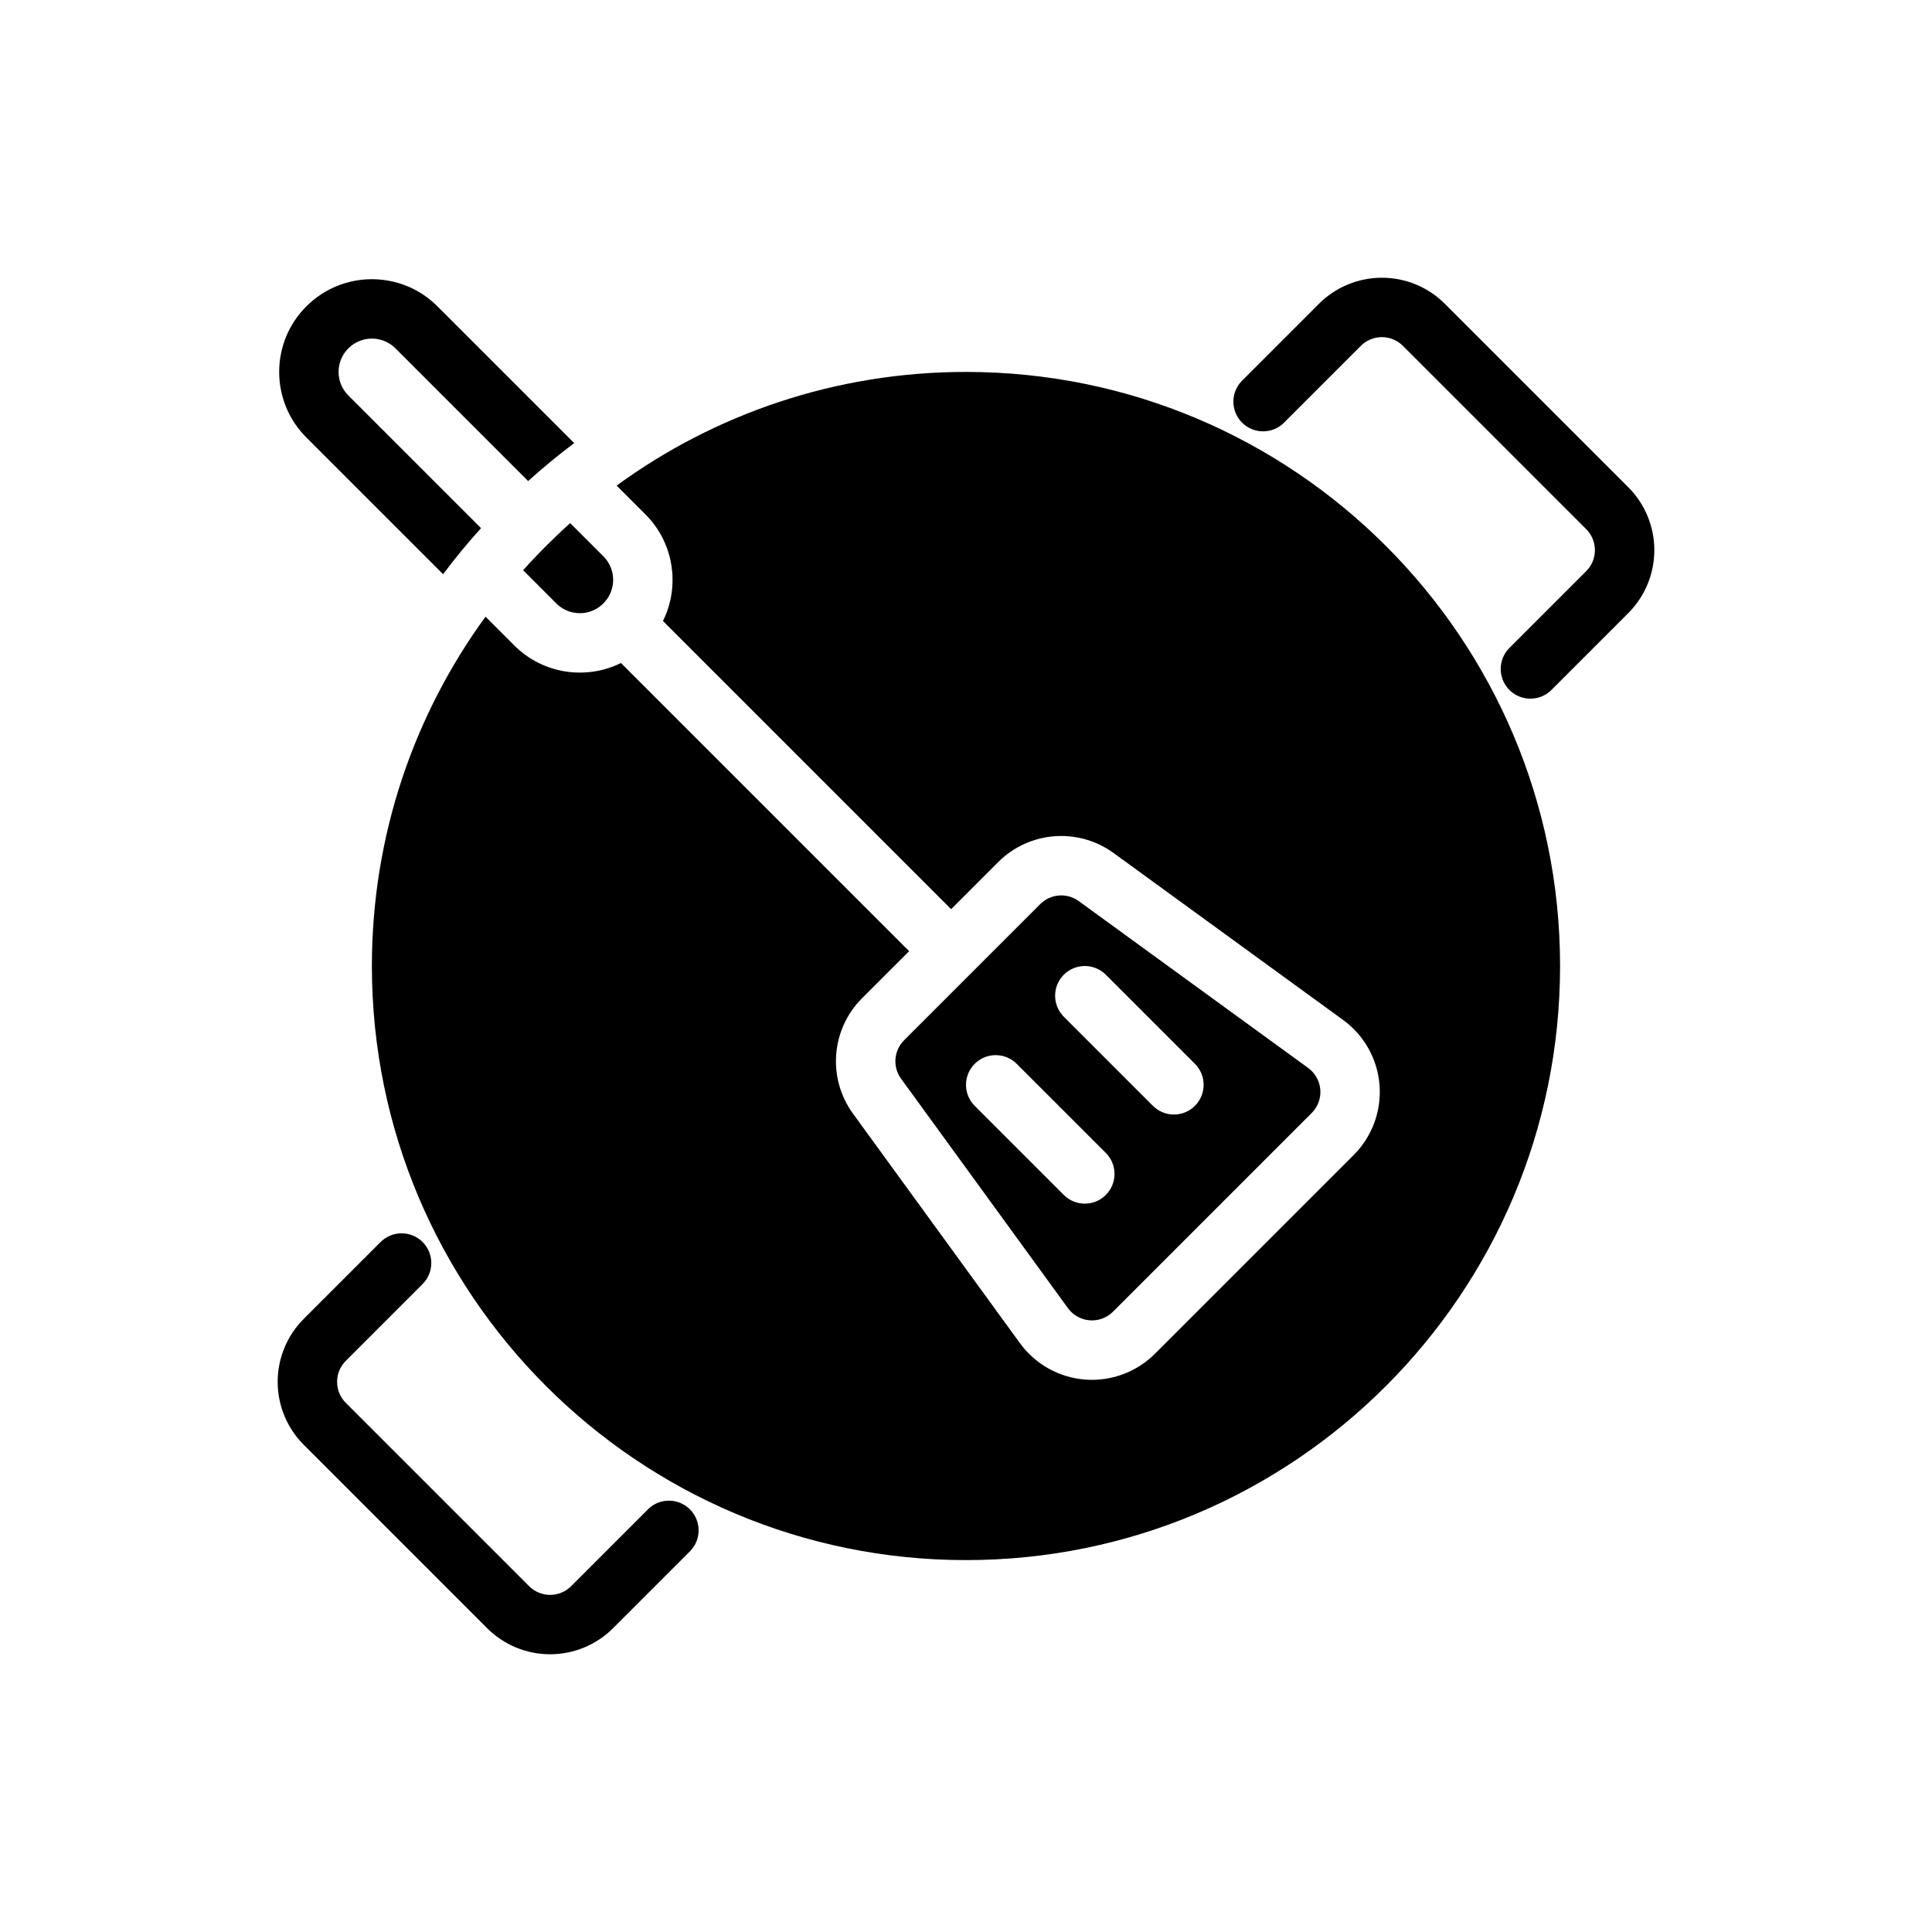
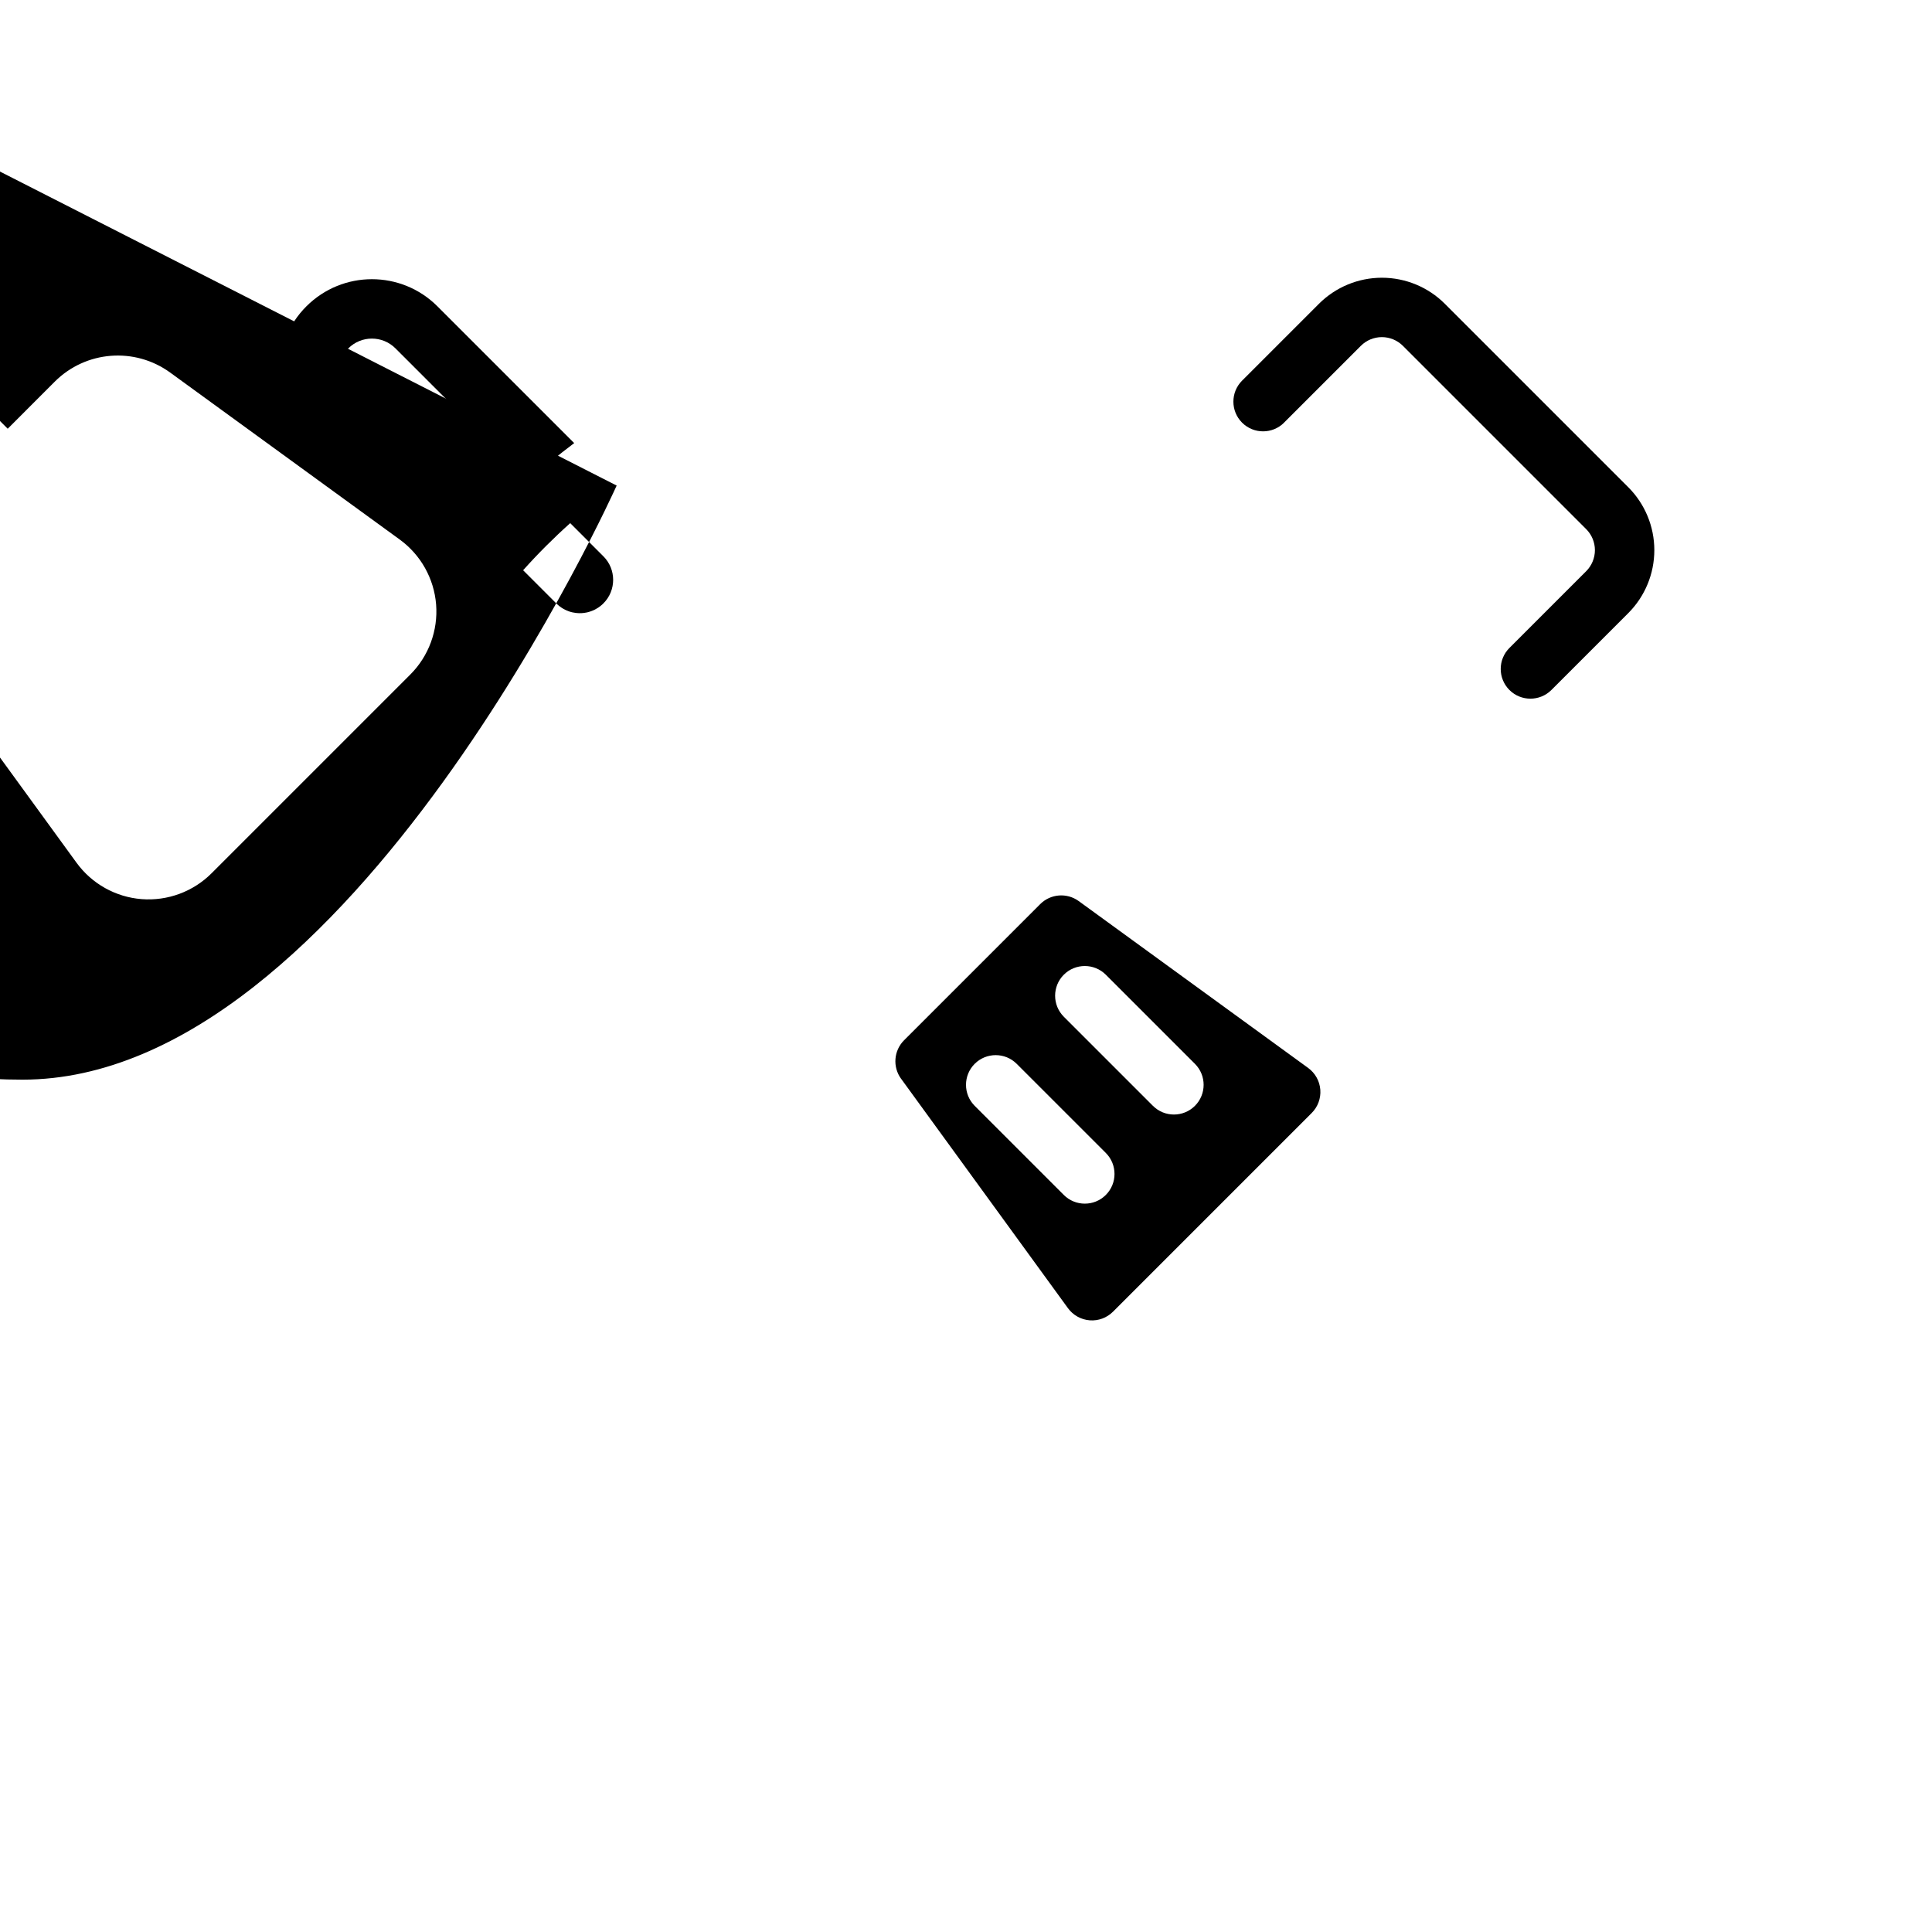
<svg xmlns="http://www.w3.org/2000/svg" fill="#000000" width="800px" height="800px" version="1.1" viewBox="144 144 512 512">
  <g fill-rule="evenodd">
    <path d="m484.29 256 20.355-20.355c1.473-1.473 3.481-2.305 5.566-2.305 2.086 0 4.094 0.836 5.566 2.305l48.586 48.586c1.473 1.473 2.305 3.481 2.305 5.566 0 2.086-0.836 4.094-2.305 5.566l-20.355 20.355c-3.07 3.07-3.07 8.062 0 11.133 3.07 3.07 8.062 3.07 11.133 0 0 0 11.297-11.297 20.355-20.355 4.426-4.426 6.918-10.43 6.918-16.695s-2.488-12.273-6.918-16.695c-13.273-13.273-35.312-35.312-48.586-48.586-4.426-4.434-10.43-6.918-16.695-6.918-6.266 0-12.273 2.496-16.695 6.918l-20.355 20.355c-3.07 3.07-3.07 8.062 0 11.133 3.07 3.07 8.062 3.07 11.133 0z" />
-     <path d="m315.71 544-20.355 20.355c-1.473 1.473-3.481 2.305-5.566 2.305-2.086 0-4.094-0.836-5.566-2.305-13.273-13.273-35.312-35.312-48.586-48.586-1.473-1.473-2.305-3.481-2.305-5.566s0.836-4.094 2.305-5.566l20.355-20.355c3.07-3.07 3.07-8.062 0-11.133-3.07-3.07-8.062-3.07-11.133 0 0 0-11.297 11.297-20.355 20.355-4.426 4.426-6.918 10.43-6.918 16.695s2.488 12.273 6.918 16.695l48.586 48.586c4.426 4.434 10.43 6.918 16.695 6.918s12.273-2.496 16.695-6.918l20.355-20.355c3.07-3.07 3.07-8.062 0-11.133-3.07-3.07-8.062-3.07-11.133 0z" />
    <path d="m261.42 296.17-36.242-36.242c-9.59-9.59-9.59-25.145 0-34.73l0.016-0.016c9.59-9.59 25.145-9.59 34.73 0l36.242 36.242c-4.219 3.172-8.297 6.527-12.203 10.059l-35.172-35.172c-3.441-3.441-9.027-3.441-12.469 0 0 0-0.016 0.016-0.016 0.016-3.441 3.441-3.441 9.027 0 12.469l35.172 35.172c-3.535 3.906-6.887 7.981-10.059 12.203z" />
-     <path d="m307.42 272.68c25.977-18.941 57.984-30.117 92.574-30.117 86.891 0 157.44 70.551 157.44 157.44s-70.551 157.44-157.44 157.44-157.44-70.551-157.44-157.44c0-34.59 11.18-66.598 30.117-92.574l7.621 7.621c7.644 7.644 19.082 9.195 28.27 4.652l76.367 76.367-12.477 12.469c-8.219 8.219-9.234 21.191-2.402 30.59 11.188 15.375 31.645 43.508 44.234 60.812 4.062 5.59 10.359 9.117 17.246 9.66 6.887 0.535 13.664-1.969 18.547-6.848l52.664-52.664c4.879-4.879 7.383-11.66 6.848-18.547-0.543-6.887-4.07-13.188-9.66-17.246-17.301-12.586-45.438-33.047-60.812-44.234-9.398-6.832-22.371-5.816-30.59 2.402l-12.469 12.477-76.367-76.367c0.645-1.316 1.172-2.668 1.574-4.047 0.008-0.047 0.023-0.102 0.039-0.148 0.109-0.41 0.219-0.82 0.316-1.227 0.047-0.211 0.086-0.418 0.133-0.629 0.07-0.379 0.141-0.754 0.195-1.133 0.023-0.164 0.047-0.332 0.07-0.496l0.039-0.277 0.008-0.125c0.031-0.242 0.055-0.48 0.078-0.715 0.008-0.141 0.016-0.285 0.031-0.418 0.055-0.844 0.07-1.691 0.039-2.543-0.008-0.195-0.016-0.387-0.023-0.582-0.016-0.219-0.031-0.441-0.047-0.66l-0.016-0.117c-0.086-1.008-0.242-2.008-0.457-3-0.039-0.195-0.086-0.387-0.133-0.574-0.102-0.441-0.219-0.875-0.355-1.309-0.023-0.07-0.039-0.141-0.062-0.211-0.102-0.324-0.203-0.637-0.316-0.953l-0.055-0.141-0.07-0.188c-0.449-1.211-1-2.394-1.645-3.535l-0.125-0.219-0.039-0.062c-0.227-0.387-0.465-0.762-0.707-1.141-0.141-0.211-0.293-0.418-0.434-0.629-0.055-0.07-0.102-0.141-0.156-0.211l-0.086-0.125c-0.062-0.078-0.125-0.164-0.188-0.242l-0.094-0.125c-0.062-0.086-0.125-0.164-0.188-0.25-0.156-0.195-0.324-0.402-0.488-0.598l-0.094-0.109c-0.172-0.195-0.348-0.402-0.52-0.598l-0.047-0.047c-0.27-0.293-0.543-0.582-0.828-0.867l-7.621-7.621zm75.367 157.19c-2.273-3.133-1.938-7.453 0.805-10.195l36.078-36.078c2.738-2.738 7.062-3.078 10.195-0.805l60.812 44.227c1.859 1.355 3.039 3.457 3.219 5.754 0.18 2.289-0.652 4.551-2.281 6.18l-52.664 52.664c-1.629 1.629-3.891 2.465-6.18 2.281-2.297-0.18-4.402-1.363-5.754-3.219l-44.227-60.812zm19.516 7.188 23.617 23.617c3.07 3.07 8.062 3.07 11.133 0 3.07-3.07 3.07-8.062 0-11.133l-23.617-23.617c-3.07-3.07-8.062-3.07-11.133 0-3.07 3.07-3.07 8.062 0 11.133zm23.617-23.617 23.617 23.617c3.07 3.07 8.062 3.07 11.133 0 3.07-3.07 3.07-8.062 0-11.133l-23.617-23.617c-3.07-3.07-8.062-3.07-11.133 0-3.07 3.07-3.07 8.062 0 11.133zm-130.81-130.81 8.801 8.801c3.441 3.441 3.441 9.027 0 12.469l-0.164 0.156c-0.062 0.055-0.117 0.117-0.18 0.172l-0.148 0.125c-0.102 0.094-0.203 0.18-0.316 0.262-0.188 0.148-0.387 0.293-0.582 0.426-0.277 0.18-0.559 0.348-0.852 0.496l-0.102 0.047c-0.094 0.047-0.188 0.094-0.293 0.141l-0.094 0.039c-0.355 0.156-0.715 0.285-1.078 0.387-0.117 0.031-0.227 0.062-0.34 0.094l-0.102 0.023-0.211 0.047-0.102 0.016c-0.371 0.078-0.746 0.125-1.125 0.148-0.188 0.008-0.371 0.016-0.559 0.016h-0.148c-0.117-0.008-0.234-0.008-0.348-0.016-0.188-0.008-0.379-0.023-0.559-0.047-0.301-0.039-0.59-0.086-0.891-0.148l-0.281-0.07c-0.094-0.023-0.188-0.055-0.285-0.078l-0.102-0.031c-0.031-0.016-0.062-0.023-0.102-0.031l-0.109-0.039-0.141-0.047c-0.234-0.086-0.473-0.18-0.699-0.285-0.086-0.039-0.172-0.078-0.25-0.125-0.676-0.332-1.316-0.754-1.898-1.273-0.117-0.102-0.227-0.203-0.34-0.309l-8.879-8.879c3.93-4.394 8.094-8.559 12.484-12.484z" />
+     <path d="m307.42 272.68s-70.551 157.44-157.44 157.44-157.44-70.551-157.44-157.44c0-34.59 11.18-66.598 30.117-92.574l7.621 7.621c7.644 7.644 19.082 9.195 28.27 4.652l76.367 76.367-12.477 12.469c-8.219 8.219-9.234 21.191-2.402 30.59 11.188 15.375 31.645 43.508 44.234 60.812 4.062 5.59 10.359 9.117 17.246 9.66 6.887 0.535 13.664-1.969 18.547-6.848l52.664-52.664c4.879-4.879 7.383-11.66 6.848-18.547-0.543-6.887-4.07-13.188-9.66-17.246-17.301-12.586-45.438-33.047-60.812-44.234-9.398-6.832-22.371-5.816-30.59 2.402l-12.469 12.477-76.367-76.367c0.645-1.316 1.172-2.668 1.574-4.047 0.008-0.047 0.023-0.102 0.039-0.148 0.109-0.41 0.219-0.82 0.316-1.227 0.047-0.211 0.086-0.418 0.133-0.629 0.07-0.379 0.141-0.754 0.195-1.133 0.023-0.164 0.047-0.332 0.07-0.496l0.039-0.277 0.008-0.125c0.031-0.242 0.055-0.48 0.078-0.715 0.008-0.141 0.016-0.285 0.031-0.418 0.055-0.844 0.07-1.691 0.039-2.543-0.008-0.195-0.016-0.387-0.023-0.582-0.016-0.219-0.031-0.441-0.047-0.66l-0.016-0.117c-0.086-1.008-0.242-2.008-0.457-3-0.039-0.195-0.086-0.387-0.133-0.574-0.102-0.441-0.219-0.875-0.355-1.309-0.023-0.07-0.039-0.141-0.062-0.211-0.102-0.324-0.203-0.637-0.316-0.953l-0.055-0.141-0.07-0.188c-0.449-1.211-1-2.394-1.645-3.535l-0.125-0.219-0.039-0.062c-0.227-0.387-0.465-0.762-0.707-1.141-0.141-0.211-0.293-0.418-0.434-0.629-0.055-0.07-0.102-0.141-0.156-0.211l-0.086-0.125c-0.062-0.078-0.125-0.164-0.188-0.242l-0.094-0.125c-0.062-0.086-0.125-0.164-0.188-0.25-0.156-0.195-0.324-0.402-0.488-0.598l-0.094-0.109c-0.172-0.195-0.348-0.402-0.52-0.598l-0.047-0.047c-0.27-0.293-0.543-0.582-0.828-0.867l-7.621-7.621zm75.367 157.19c-2.273-3.133-1.938-7.453 0.805-10.195l36.078-36.078c2.738-2.738 7.062-3.078 10.195-0.805l60.812 44.227c1.859 1.355 3.039 3.457 3.219 5.754 0.18 2.289-0.652 4.551-2.281 6.18l-52.664 52.664c-1.629 1.629-3.891 2.465-6.18 2.281-2.297-0.18-4.402-1.363-5.754-3.219l-44.227-60.812zm19.516 7.188 23.617 23.617c3.07 3.07 8.062 3.07 11.133 0 3.07-3.07 3.07-8.062 0-11.133l-23.617-23.617c-3.07-3.07-8.062-3.07-11.133 0-3.07 3.07-3.07 8.062 0 11.133zm23.617-23.617 23.617 23.617c3.07 3.07 8.062 3.07 11.133 0 3.07-3.07 3.07-8.062 0-11.133l-23.617-23.617c-3.07-3.07-8.062-3.07-11.133 0-3.07 3.07-3.07 8.062 0 11.133zm-130.81-130.81 8.801 8.801c3.441 3.441 3.441 9.027 0 12.469l-0.164 0.156c-0.062 0.055-0.117 0.117-0.18 0.172l-0.148 0.125c-0.102 0.094-0.203 0.18-0.316 0.262-0.188 0.148-0.387 0.293-0.582 0.426-0.277 0.18-0.559 0.348-0.852 0.496l-0.102 0.047c-0.094 0.047-0.188 0.094-0.293 0.141l-0.094 0.039c-0.355 0.156-0.715 0.285-1.078 0.387-0.117 0.031-0.227 0.062-0.34 0.094l-0.102 0.023-0.211 0.047-0.102 0.016c-0.371 0.078-0.746 0.125-1.125 0.148-0.188 0.008-0.371 0.016-0.559 0.016h-0.148c-0.117-0.008-0.234-0.008-0.348-0.016-0.188-0.008-0.379-0.023-0.559-0.047-0.301-0.039-0.59-0.086-0.891-0.148l-0.281-0.07c-0.094-0.023-0.188-0.055-0.285-0.078l-0.102-0.031c-0.031-0.016-0.062-0.023-0.102-0.031l-0.109-0.039-0.141-0.047c-0.234-0.086-0.473-0.18-0.699-0.285-0.086-0.039-0.172-0.078-0.25-0.125-0.676-0.332-1.316-0.754-1.898-1.273-0.117-0.102-0.227-0.203-0.34-0.309l-8.879-8.879c3.93-4.394 8.094-8.559 12.484-12.484z" />
  </g>
</svg>